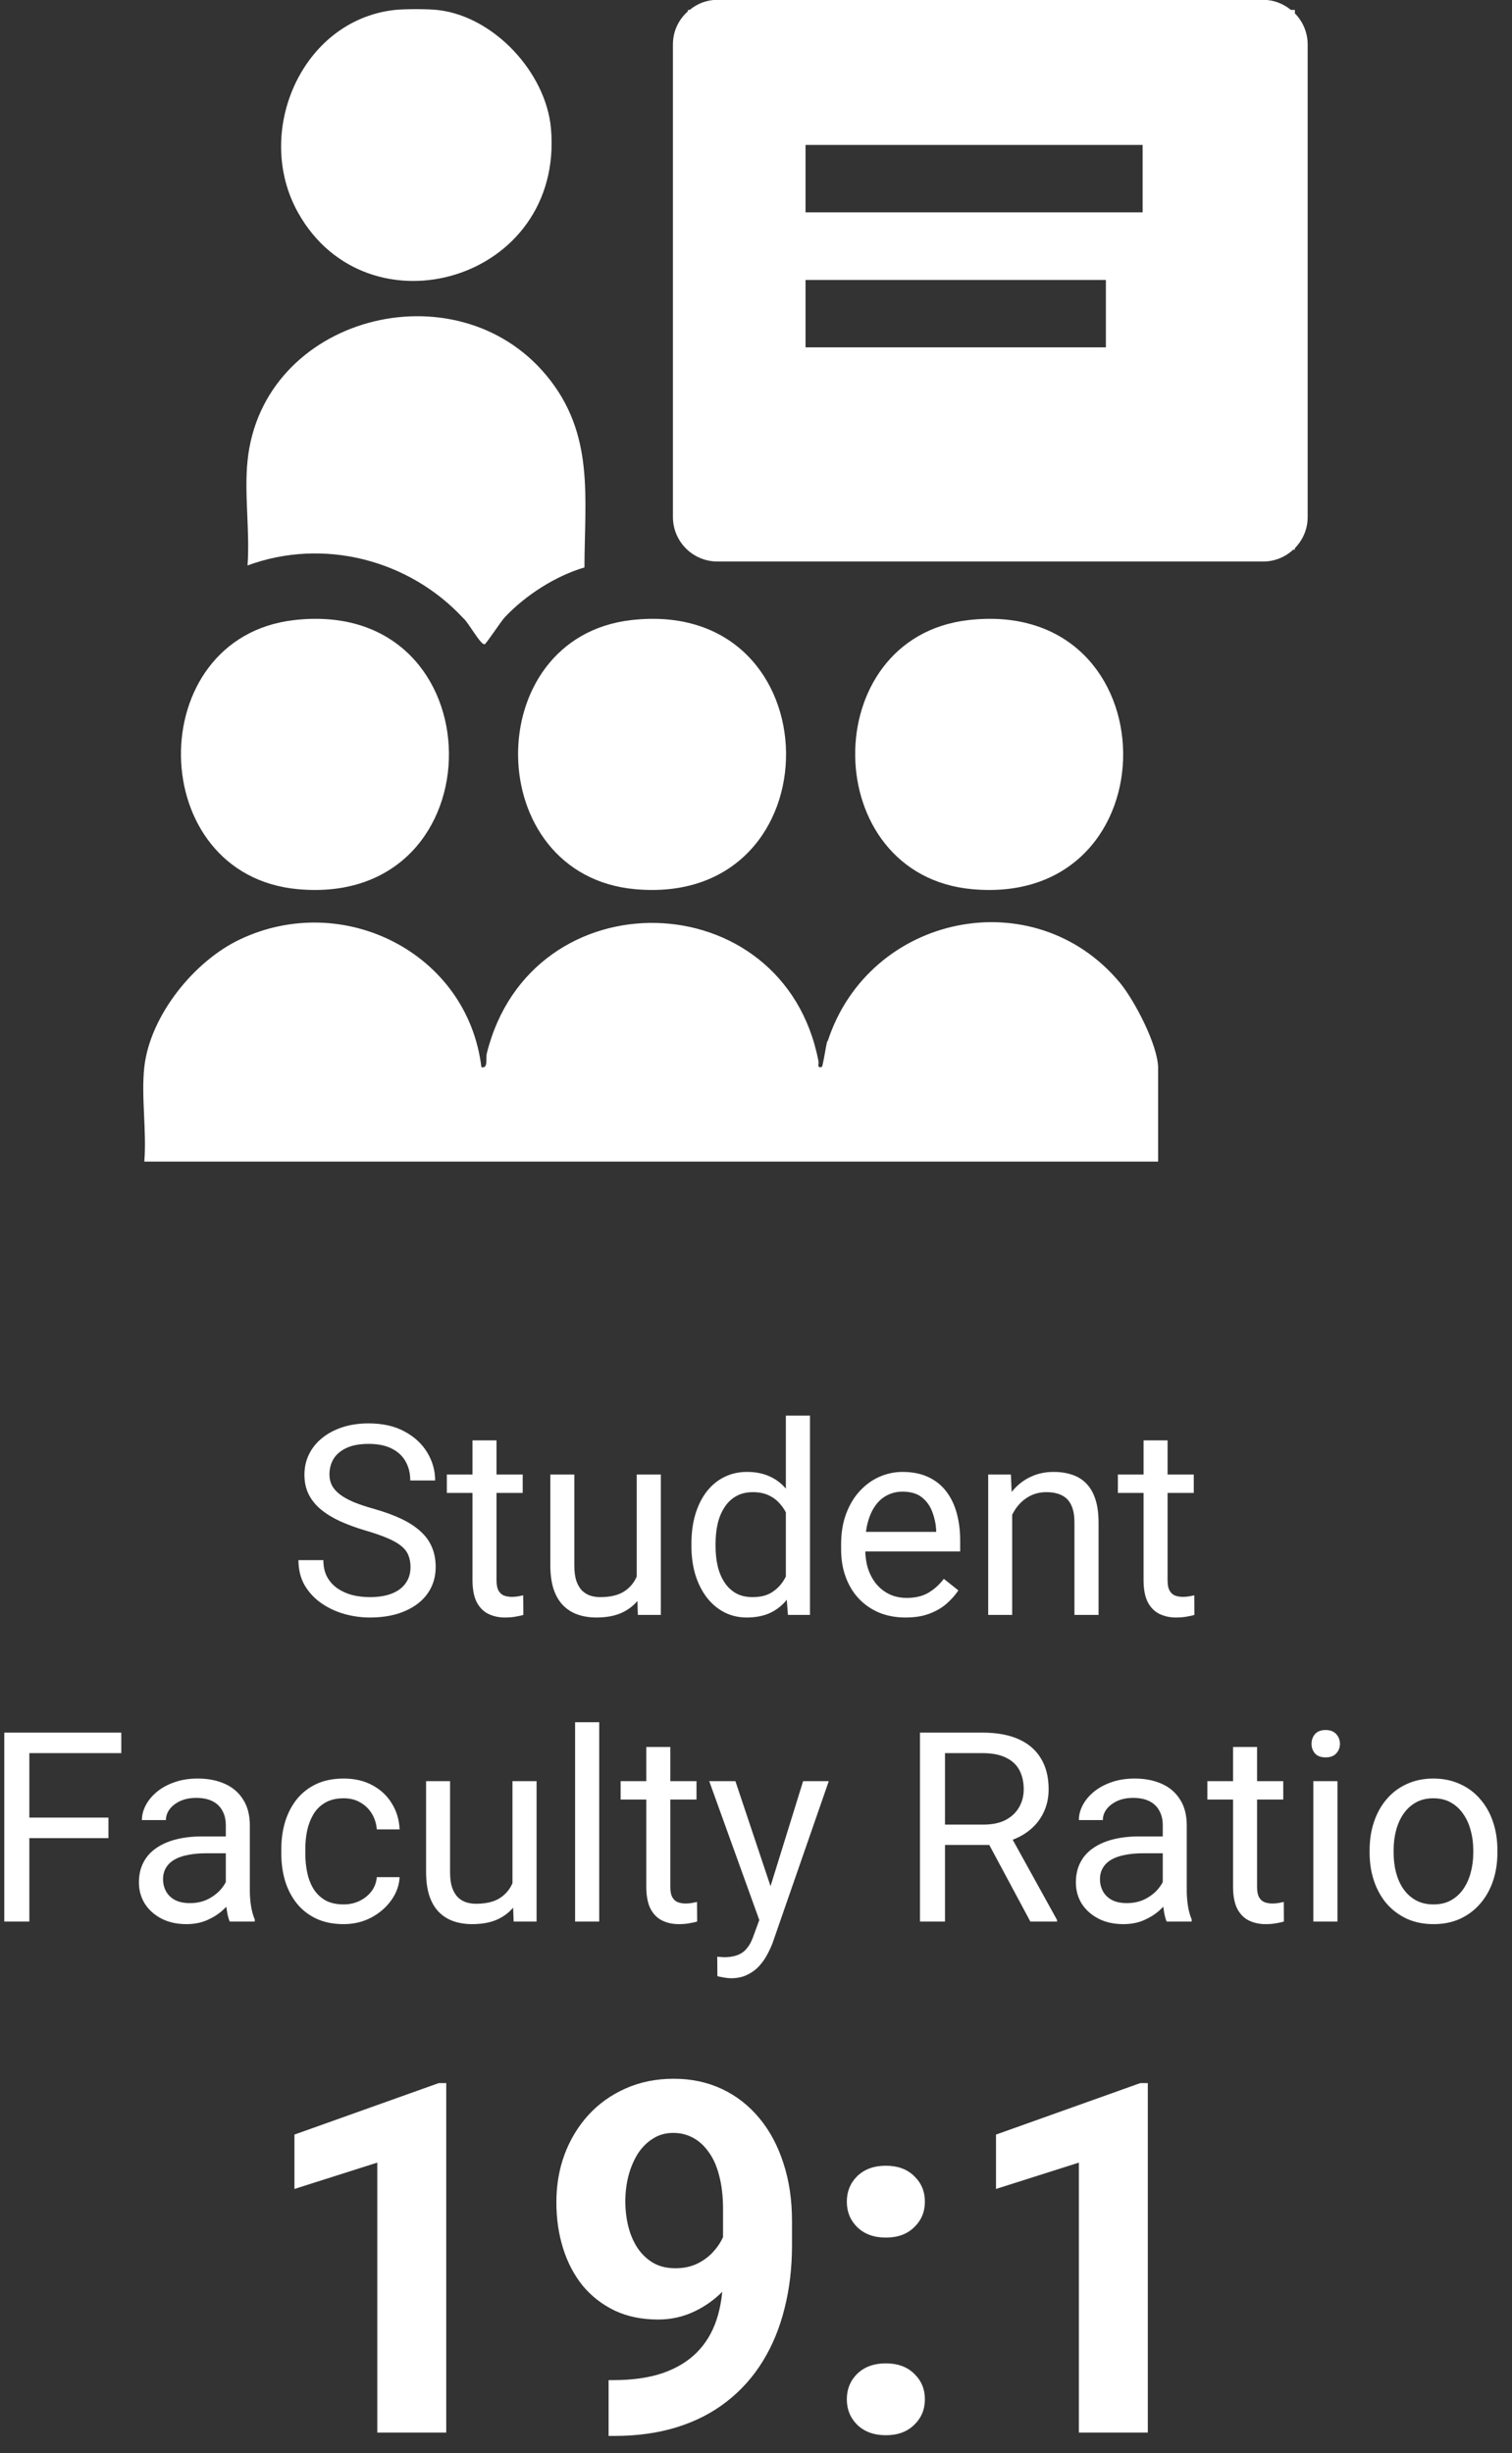
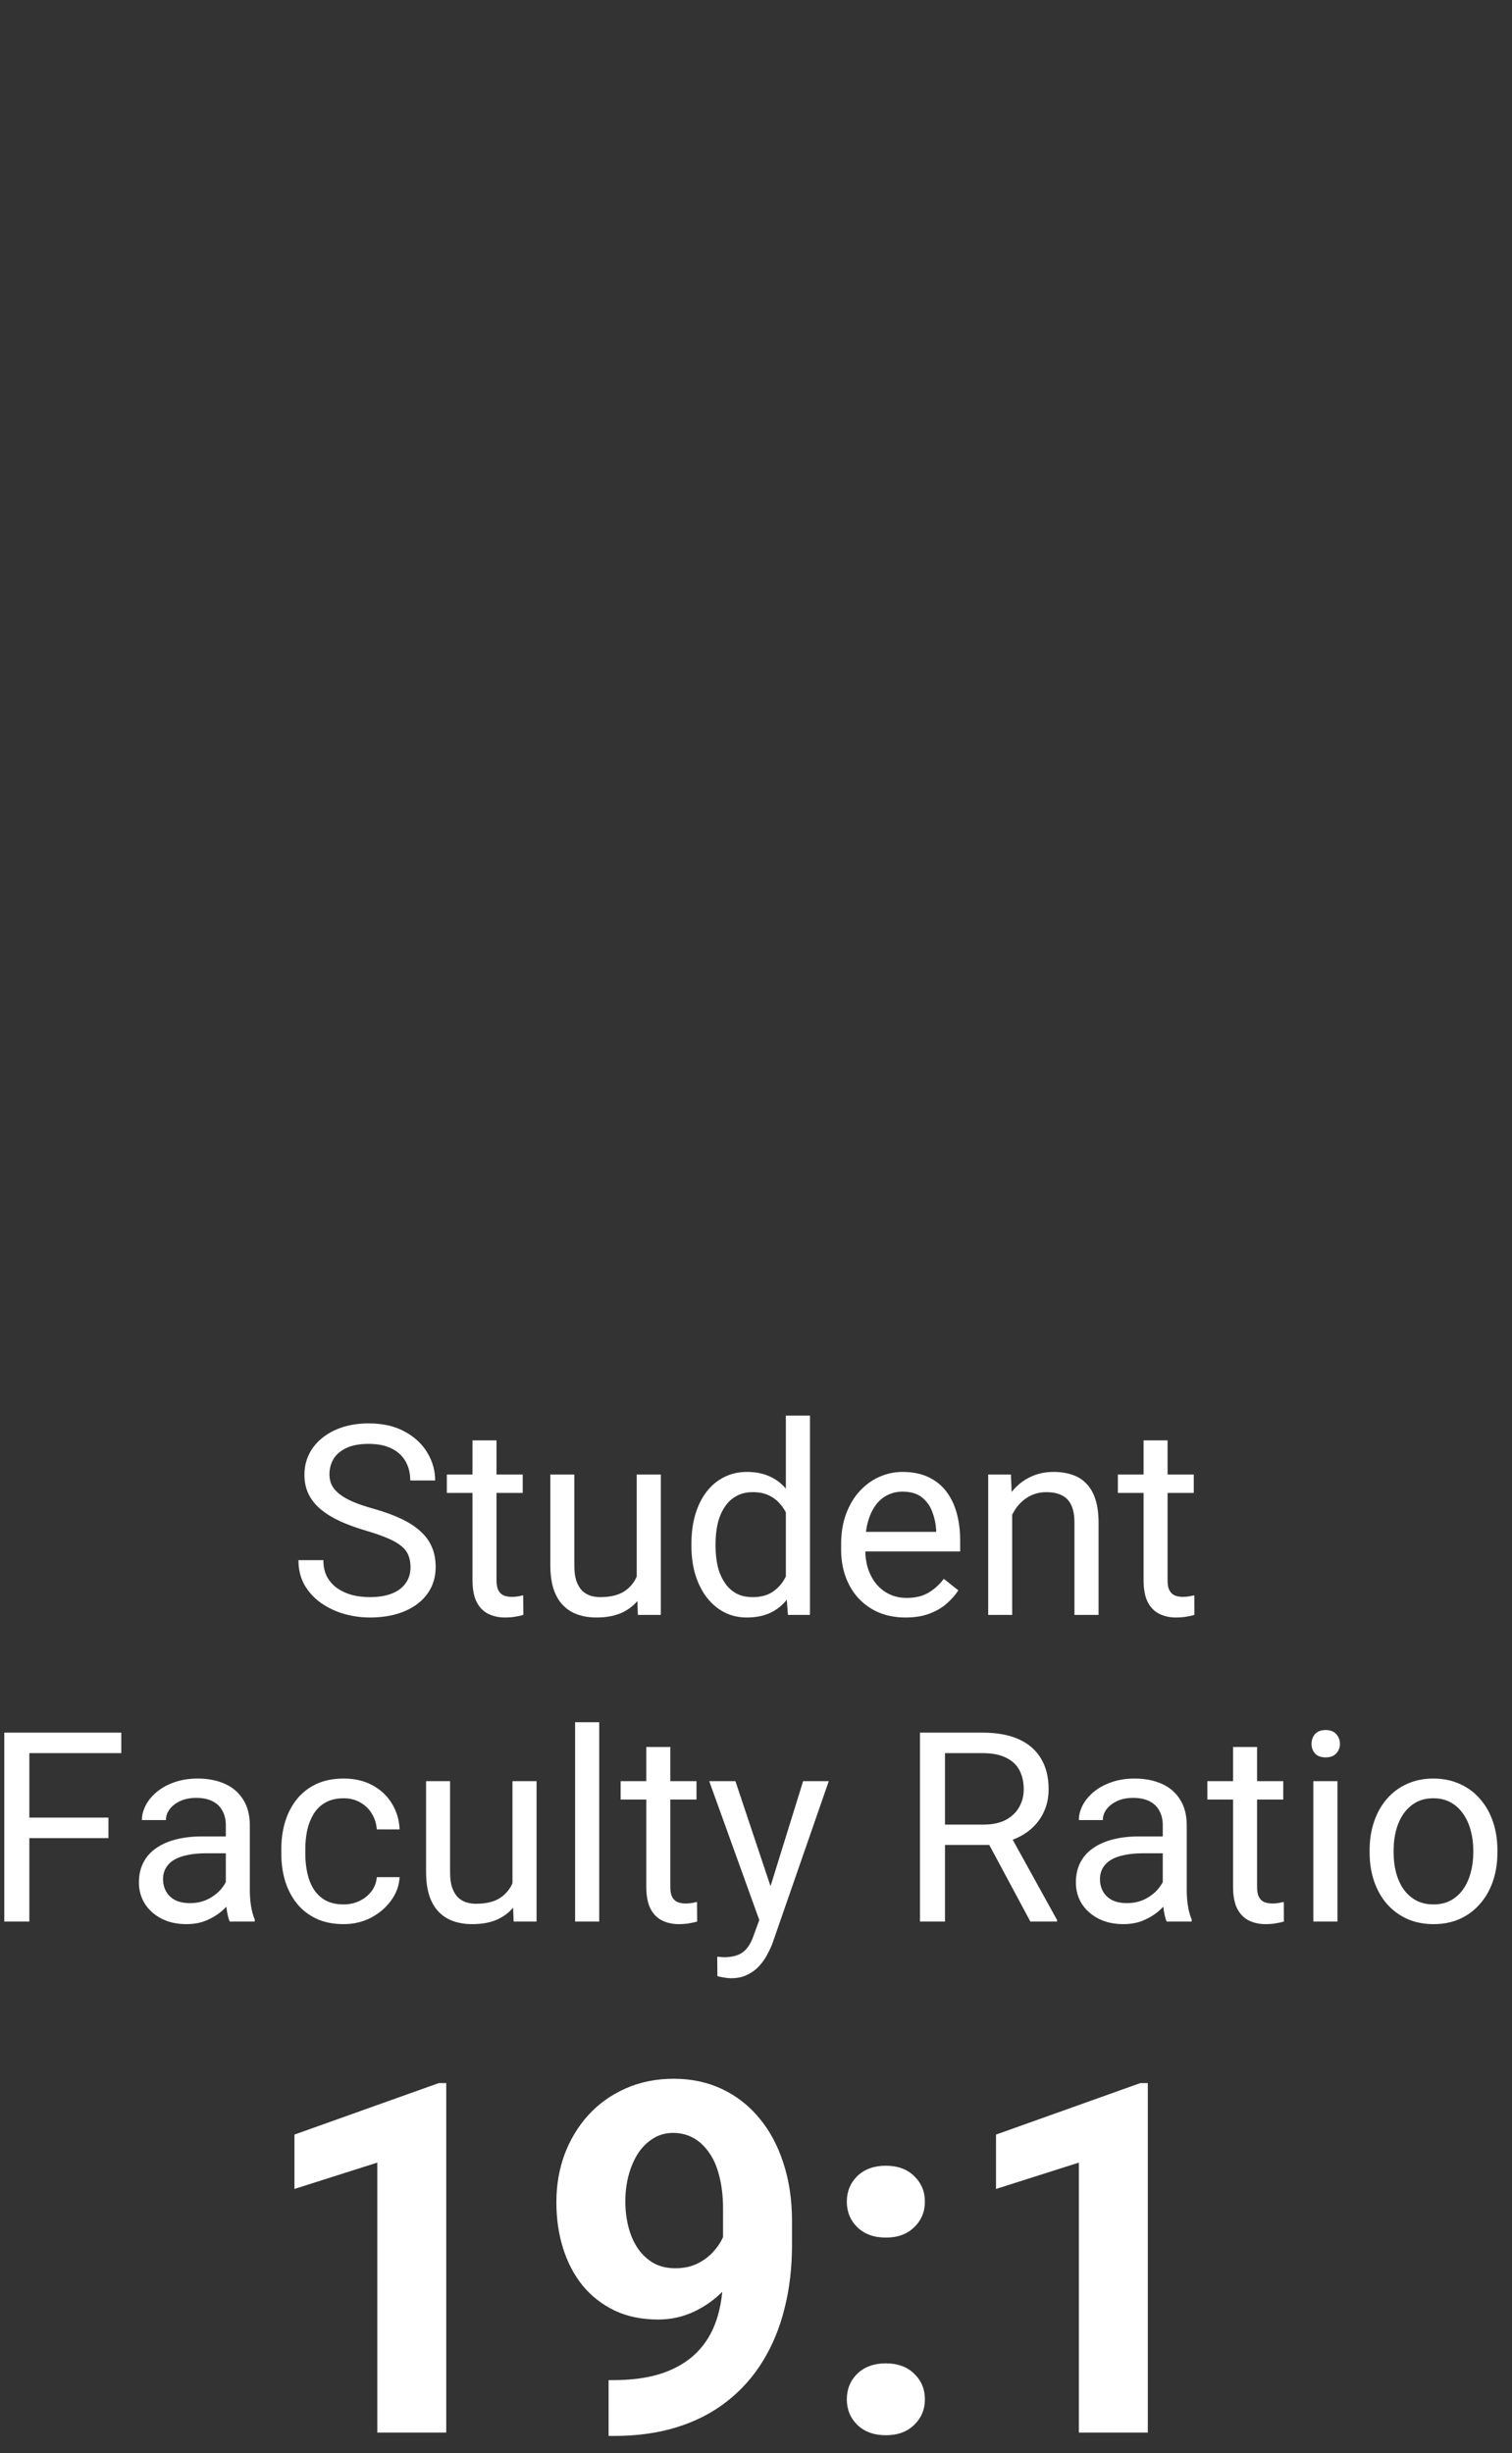
<svg xmlns="http://www.w3.org/2000/svg" width="74" height="120" viewBox="0 0 74 120" fill="none">
  <rect x="0" y="0" width="74" height="120" fill="#333333" stroke="none" />
  <g clip-path="url(#clip0_0_1)">
-     <path d="M40.491 50.924C40.412 51.18 40.279 52.177 40.218 52.194C39.962 52.265 40.085 52.044 40.059 51.921C38.375 43.103 25.985 42.812 23.825 51.533C23.763 51.797 23.904 52.291 23.56 52.203C22.881 46.621 16.806 43.561 11.753 45.951C9.504 47.009 7.344 49.681 7.062 52.203C6.903 53.64 7.185 55.36 7.062 56.824H56.681V52.256C56.681 51.145 55.526 48.94 54.812 48.076C50.614 43.032 42.537 44.717 40.509 50.933L40.491 50.924Z" fill="white" />
-     <path d="M26.964 6.27C26.717 3.562 24.195 0.82 21.462 0.494C20.968 0.432 19.751 0.432 19.257 0.494C14.733 1.041 12.405 6.499 14.584 10.396C17.987 16.499 27.634 13.747 26.964 6.27Z" fill="white" />
    <path d="M12.114 27.662C15.818 26.296 20.015 27.371 22.678 30.246C22.899 30.405 23.525 31.569 23.719 31.516C23.798 31.498 24.504 30.413 24.707 30.193C25.712 29.126 27.184 28.174 28.604 27.759C28.613 24.303 29.107 21.216 26.744 18.368C22.291 13.007 12.829 15.476 12.114 22.548C11.947 24.162 12.238 26.022 12.114 27.662Z" fill="white" />
    <path d="M14.592 43.499C24.521 44.39 24.407 29.188 14.398 30.334C6.921 31.189 7.035 42.821 14.592 43.499Z" fill="white" />
    <path d="M31.091 43.499C41.02 44.39 40.906 29.188 30.897 30.334C23.419 31.189 23.534 42.821 31.091 43.499Z" fill="white" />
-     <path d="M47.59 43.499C57.519 44.39 57.404 29.188 47.396 30.334C39.918 31.189 40.032 42.821 47.59 43.499Z" fill="white" />
    <path d="M63.374 0.653V0.485H63.18C62.81 0.185 62.342 -0.009 61.822 -0.009H35.112C34.592 -0.009 34.124 0.176 33.754 0.485H33.666V0.556C33.216 0.952 32.934 1.526 32.934 2.169V25.29C32.934 26.489 33.904 27.468 35.112 27.468H61.822C62.395 27.468 62.907 27.248 63.295 26.886H63.374V26.816C63.762 26.419 64 25.89 64 25.29V2.178C64 1.587 63.762 1.049 63.374 0.653ZM54.124 16.992H39.424V13.694H54.124V16.992ZM55.923 10.388H39.424V7.09H55.923V10.388Z" fill="white" />
  </g>
  <path d="M21.84 101.902V119H18.465V105.793L14.41 107.082V104.422L21.477 101.902H21.84ZM29.785 116.434H30.008C30.945 116.434 31.75 116.32 32.422 116.094C33.102 115.859 33.66 115.523 34.098 115.086C34.535 114.648 34.859 114.113 35.07 113.48C35.281 112.84 35.387 112.113 35.387 111.301V108.066C35.387 107.449 35.324 106.906 35.199 106.438C35.082 105.969 34.91 105.582 34.684 105.277C34.465 104.965 34.207 104.73 33.91 104.574C33.621 104.418 33.301 104.34 32.949 104.34C32.574 104.34 32.242 104.434 31.953 104.621C31.664 104.801 31.418 105.047 31.215 105.359C31.02 105.672 30.867 106.031 30.758 106.438C30.656 106.836 30.605 107.254 30.605 107.691C30.605 108.129 30.656 108.547 30.758 108.945C30.859 109.336 31.012 109.684 31.215 109.988C31.418 110.285 31.672 110.523 31.977 110.703C32.281 110.875 32.641 110.961 33.055 110.961C33.453 110.961 33.809 110.887 34.121 110.738C34.441 110.582 34.711 110.379 34.93 110.129C35.156 109.879 35.328 109.602 35.445 109.297C35.57 108.992 35.633 108.684 35.633 108.371L36.746 108.98C36.746 109.527 36.629 110.066 36.395 110.598C36.16 111.129 35.832 111.613 35.41 112.051C34.996 112.48 34.516 112.824 33.969 113.082C33.422 113.34 32.836 113.469 32.211 113.469C31.414 113.469 30.707 113.324 30.09 113.035C29.473 112.738 28.949 112.332 28.52 111.816C28.098 111.293 27.777 110.684 27.559 109.988C27.34 109.293 27.23 108.539 27.23 107.727C27.23 106.898 27.363 106.121 27.629 105.395C27.902 104.668 28.289 104.027 28.789 103.473C29.297 102.918 29.902 102.484 30.605 102.172C31.316 101.852 32.105 101.691 32.973 101.691C33.84 101.691 34.629 101.859 35.34 102.195C36.051 102.531 36.66 103.008 37.168 103.625C37.676 104.234 38.066 104.965 38.34 105.816C38.621 106.668 38.762 107.613 38.762 108.652V109.824C38.762 110.934 38.641 111.965 38.398 112.918C38.164 113.871 37.809 114.734 37.332 115.508C36.863 116.273 36.277 116.93 35.574 117.477C34.879 118.023 34.07 118.441 33.148 118.73C32.227 119.02 31.195 119.164 30.055 119.164H29.785V116.434ZM41.445 117.371C41.445 116.871 41.617 116.453 41.961 116.117C42.312 115.781 42.777 115.613 43.355 115.613C43.934 115.613 44.395 115.781 44.738 116.117C45.09 116.453 45.266 116.871 45.266 117.371C45.266 117.871 45.09 118.289 44.738 118.625C44.395 118.961 43.934 119.129 43.355 119.129C42.777 119.129 42.312 118.961 41.961 118.625C41.617 118.289 41.445 117.871 41.445 117.371ZM41.445 107.703C41.445 107.203 41.617 106.785 41.961 106.449C42.312 106.113 42.777 105.945 43.355 105.945C43.934 105.945 44.395 106.113 44.738 106.449C45.09 106.785 45.266 107.203 45.266 107.703C45.266 108.203 45.09 108.621 44.738 108.957C44.395 109.293 43.934 109.461 43.355 109.461C42.777 109.461 42.312 109.293 41.961 108.957C41.617 108.621 41.445 108.203 41.445 107.703ZM56.176 101.902V119H52.801V105.793L48.746 107.082V104.422L55.812 101.902H56.176Z" fill="white" />
  <path d="M20.091 76.664C20.091 76.448 20.058 76.258 19.99 76.093C19.926 75.924 19.812 75.771 19.647 75.636C19.486 75.5 19.262 75.371 18.974 75.249C18.691 75.126 18.331 75.001 17.895 74.874C17.438 74.739 17.025 74.588 16.657 74.423C16.289 74.254 15.974 74.061 15.711 73.846C15.449 73.63 15.248 73.382 15.108 73.103C14.969 72.824 14.899 72.504 14.899 72.144C14.899 71.785 14.973 71.453 15.121 71.148C15.269 70.843 15.481 70.579 15.756 70.355C16.035 70.126 16.367 69.948 16.752 69.821C17.137 69.694 17.567 69.631 18.041 69.631C18.735 69.631 19.323 69.764 19.806 70.031C20.292 70.293 20.663 70.638 20.916 71.065C21.17 71.489 21.297 71.941 21.297 72.424H20.079C20.079 72.077 20.005 71.77 19.856 71.503C19.708 71.233 19.484 71.021 19.184 70.869C18.883 70.712 18.502 70.634 18.041 70.634C17.605 70.634 17.245 70.699 16.962 70.831C16.678 70.962 16.467 71.139 16.327 71.364C16.192 71.588 16.124 71.844 16.124 72.132C16.124 72.326 16.164 72.504 16.245 72.665C16.329 72.822 16.458 72.968 16.632 73.103C16.81 73.238 17.034 73.363 17.305 73.478C17.58 73.592 17.908 73.702 18.289 73.808C18.813 73.956 19.266 74.121 19.647 74.303C20.028 74.485 20.341 74.69 20.586 74.918C20.836 75.143 21.02 75.399 21.139 75.686C21.261 75.97 21.323 76.292 21.323 76.651C21.323 77.028 21.247 77.369 21.094 77.673C20.942 77.978 20.724 78.238 20.44 78.454C20.157 78.67 19.816 78.837 19.419 78.956C19.025 79.07 18.585 79.127 18.098 79.127C17.671 79.127 17.25 79.068 16.835 78.949C16.424 78.831 16.05 78.653 15.711 78.416C15.377 78.179 15.108 77.887 14.905 77.54C14.706 77.189 14.607 76.783 14.607 76.321H15.826C15.826 76.639 15.887 76.912 16.01 77.14C16.133 77.364 16.3 77.551 16.511 77.699C16.727 77.847 16.97 77.957 17.241 78.029C17.516 78.097 17.802 78.13 18.098 78.13C18.526 78.13 18.887 78.071 19.184 77.953C19.48 77.834 19.704 77.665 19.856 77.445C20.013 77.225 20.091 76.965 20.091 76.664ZM25.582 72.132V73.033H21.869V72.132H25.582ZM23.125 70.462H24.3V77.299C24.3 77.532 24.336 77.707 24.408 77.826C24.48 77.944 24.573 78.022 24.687 78.061C24.801 78.099 24.924 78.118 25.055 78.118C25.152 78.118 25.254 78.109 25.36 78.092C25.47 78.071 25.552 78.054 25.607 78.041L25.614 79C25.521 79.03 25.398 79.057 25.246 79.082C25.098 79.112 24.918 79.127 24.706 79.127C24.418 79.127 24.154 79.07 23.913 78.956C23.671 78.841 23.479 78.651 23.335 78.384C23.195 78.113 23.125 77.749 23.125 77.293V70.462ZM31.162 77.413V72.132H32.342V79H31.219L31.162 77.413ZM31.384 75.966L31.873 75.953C31.873 76.41 31.824 76.833 31.727 77.223C31.634 77.608 31.481 77.942 31.27 78.226C31.058 78.509 30.781 78.731 30.438 78.892C30.095 79.049 29.678 79.127 29.188 79.127C28.853 79.127 28.546 79.078 28.267 78.981C27.992 78.884 27.755 78.733 27.556 78.53C27.357 78.327 27.203 78.063 27.093 77.737C26.987 77.411 26.934 77.019 26.934 76.562V72.132H28.108V76.575C28.108 76.884 28.142 77.14 28.21 77.343C28.282 77.542 28.377 77.701 28.496 77.819C28.618 77.934 28.754 78.014 28.902 78.061C29.054 78.107 29.211 78.13 29.372 78.13C29.871 78.13 30.267 78.035 30.559 77.845C30.851 77.65 31.06 77.39 31.187 77.064C31.318 76.734 31.384 76.368 31.384 75.966ZM38.461 77.667V69.25H39.642V79H38.563L38.461 77.667ZM33.84 75.642V75.509C33.84 74.984 33.904 74.508 34.031 74.081C34.162 73.649 34.346 73.279 34.583 72.97C34.824 72.661 35.11 72.424 35.44 72.259C35.774 72.09 36.147 72.005 36.557 72.005C36.989 72.005 37.365 72.081 37.687 72.233C38.013 72.382 38.288 72.599 38.512 72.887C38.741 73.171 38.921 73.513 39.052 73.915C39.183 74.317 39.274 74.772 39.325 75.28V75.864C39.278 76.368 39.187 76.821 39.052 77.223C38.921 77.625 38.741 77.967 38.512 78.251C38.288 78.534 38.013 78.752 37.687 78.905C37.361 79.053 36.98 79.127 36.544 79.127C36.142 79.127 35.774 79.04 35.44 78.867C35.11 78.693 34.824 78.45 34.583 78.137C34.346 77.824 34.162 77.455 34.031 77.032C33.904 76.605 33.84 76.141 33.84 75.642ZM35.021 75.509V75.642C35.021 75.985 35.055 76.306 35.123 76.607C35.194 76.907 35.304 77.172 35.453 77.4C35.601 77.629 35.789 77.809 36.018 77.94C36.246 78.067 36.519 78.13 36.836 78.13C37.226 78.13 37.545 78.048 37.795 77.883C38.049 77.718 38.252 77.5 38.404 77.229C38.557 76.958 38.675 76.664 38.76 76.347V74.817C38.709 74.584 38.635 74.36 38.538 74.144C38.444 73.924 38.322 73.729 38.169 73.56C38.021 73.387 37.837 73.249 37.617 73.147C37.401 73.046 37.145 72.995 36.849 72.995C36.528 72.995 36.25 73.063 36.018 73.198C35.789 73.329 35.601 73.511 35.453 73.744C35.304 73.973 35.194 74.239 35.123 74.544C35.055 74.844 35.021 75.166 35.021 75.509ZM44.32 79.127C43.842 79.127 43.408 79.046 43.019 78.886C42.634 78.721 42.302 78.49 42.023 78.194C41.747 77.898 41.536 77.546 41.388 77.14C41.24 76.734 41.166 76.29 41.166 75.807V75.54C41.166 74.982 41.248 74.485 41.413 74.049C41.578 73.609 41.802 73.236 42.086 72.932C42.37 72.627 42.691 72.396 43.051 72.24C43.41 72.083 43.783 72.005 44.168 72.005C44.659 72.005 45.082 72.09 45.438 72.259C45.797 72.428 46.091 72.665 46.32 72.97C46.548 73.27 46.718 73.626 46.828 74.036C46.938 74.442 46.993 74.887 46.993 75.369V75.896H41.864V74.938H45.818V74.849C45.801 74.544 45.738 74.248 45.628 73.96C45.522 73.672 45.353 73.435 45.12 73.249C44.887 73.063 44.57 72.97 44.168 72.97C43.901 72.97 43.656 73.027 43.432 73.141C43.207 73.251 43.015 73.416 42.854 73.636C42.693 73.856 42.568 74.125 42.48 74.442C42.391 74.76 42.346 75.126 42.346 75.54V75.807C42.346 76.133 42.391 76.44 42.48 76.728C42.573 77.011 42.706 77.261 42.879 77.477C43.057 77.692 43.271 77.862 43.52 77.984C43.774 78.107 44.062 78.168 44.384 78.168C44.798 78.168 45.15 78.084 45.438 77.915C45.725 77.745 45.977 77.519 46.193 77.235L46.904 77.8C46.756 78.025 46.567 78.238 46.339 78.441C46.11 78.644 45.829 78.81 45.495 78.936C45.165 79.064 44.773 79.127 44.32 79.127ZM49.538 73.598V79H48.364V72.132H49.475L49.538 73.598ZM49.259 75.306L48.77 75.287C48.774 74.817 48.844 74.383 48.98 73.985C49.115 73.583 49.305 73.234 49.551 72.938C49.796 72.642 50.088 72.413 50.427 72.252C50.77 72.087 51.148 72.005 51.563 72.005C51.901 72.005 52.206 72.051 52.477 72.144C52.748 72.233 52.978 72.377 53.169 72.576C53.364 72.775 53.512 73.033 53.613 73.351C53.715 73.664 53.766 74.047 53.766 74.499V79H52.585V74.487C52.585 74.127 52.532 73.839 52.426 73.624C52.321 73.403 52.166 73.245 51.963 73.147C51.76 73.046 51.51 72.995 51.214 72.995C50.922 72.995 50.655 73.056 50.414 73.179C50.177 73.302 49.972 73.471 49.798 73.687C49.629 73.903 49.496 74.15 49.398 74.43C49.305 74.705 49.259 74.997 49.259 75.306ZM58.425 72.132V73.033H54.711V72.132H58.425ZM55.968 70.462H57.143V77.299C57.143 77.532 57.178 77.707 57.251 77.826C57.322 77.944 57.416 78.022 57.53 78.061C57.644 78.099 57.767 78.118 57.898 78.118C57.995 78.118 58.097 78.109 58.203 78.092C58.313 78.071 58.395 78.054 58.45 78.041L58.456 79C58.363 79.03 58.241 79.057 58.088 79.082C57.94 79.112 57.76 79.127 57.549 79.127C57.261 79.127 56.997 79.07 56.755 78.956C56.514 78.841 56.322 78.651 56.178 78.384C56.038 78.113 55.968 77.749 55.968 77.293V70.462ZM1.436 84.758V94H0.21V84.758H1.436ZM5.308 88.915V89.918H1.169V88.915H5.308ZM5.936 84.758V85.761H1.169V84.758H5.936ZM11.052 92.826V89.29C11.052 89.019 10.997 88.784 10.887 88.585C10.781 88.382 10.621 88.226 10.405 88.116C10.189 88.006 9.922 87.951 9.605 87.951C9.309 87.951 9.049 88.001 8.824 88.103C8.604 88.205 8.431 88.338 8.304 88.503C8.181 88.668 8.12 88.846 8.12 89.036H6.945C6.945 88.791 7.009 88.547 7.136 88.306C7.263 88.065 7.445 87.847 7.682 87.652C7.923 87.454 8.211 87.297 8.545 87.183C8.883 87.064 9.26 87.005 9.675 87.005C10.174 87.005 10.614 87.09 10.995 87.259C11.38 87.428 11.681 87.684 11.896 88.027C12.117 88.365 12.227 88.791 12.227 89.303V92.502C12.227 92.731 12.246 92.974 12.284 93.232C12.326 93.49 12.387 93.712 12.468 93.898V94H11.243C11.183 93.865 11.137 93.685 11.103 93.46C11.069 93.232 11.052 93.02 11.052 92.826ZM11.255 89.836L11.268 90.661H10.081C9.747 90.661 9.448 90.689 9.186 90.744C8.924 90.794 8.704 90.873 8.526 90.978C8.348 91.084 8.213 91.218 8.12 91.378C8.027 91.535 7.98 91.719 7.98 91.931C7.98 92.147 8.029 92.343 8.126 92.521C8.223 92.699 8.369 92.841 8.564 92.946C8.763 93.048 9.006 93.099 9.294 93.099C9.654 93.099 9.971 93.022 10.246 92.87C10.521 92.718 10.739 92.532 10.9 92.311C11.065 92.091 11.154 91.878 11.166 91.67L11.668 92.235C11.638 92.413 11.558 92.61 11.427 92.826C11.296 93.041 11.12 93.249 10.9 93.448C10.684 93.642 10.426 93.805 10.126 93.936C9.829 94.064 9.495 94.127 9.123 94.127C8.657 94.127 8.249 94.036 7.897 93.854C7.55 93.672 7.28 93.429 7.085 93.124C6.895 92.815 6.799 92.47 6.799 92.089C6.799 91.721 6.871 91.397 7.015 91.118C7.159 90.835 7.366 90.6 7.637 90.414C7.908 90.223 8.234 90.079 8.615 89.982C8.996 89.885 9.421 89.836 9.891 89.836H11.255ZM16.822 93.162C17.102 93.162 17.36 93.105 17.597 92.991C17.834 92.876 18.028 92.72 18.181 92.521C18.333 92.318 18.42 92.087 18.441 91.829H19.558C19.537 92.235 19.399 92.614 19.145 92.965C18.896 93.312 18.568 93.594 18.162 93.81C17.755 94.021 17.309 94.127 16.822 94.127C16.306 94.127 15.855 94.036 15.47 93.854C15.089 93.672 14.772 93.422 14.518 93.105C14.268 92.788 14.08 92.424 13.953 92.013C13.83 91.599 13.769 91.16 13.769 90.699V90.433C13.769 89.971 13.83 89.535 13.953 89.125C14.08 88.71 14.268 88.344 14.518 88.027C14.772 87.71 15.089 87.46 15.47 87.278C15.855 87.096 16.306 87.005 16.822 87.005C17.36 87.005 17.829 87.115 18.231 87.335C18.634 87.551 18.949 87.847 19.177 88.224C19.41 88.596 19.537 89.019 19.558 89.493H18.441C18.42 89.21 18.339 88.954 18.2 88.725C18.064 88.497 17.878 88.315 17.641 88.179C17.408 88.04 17.135 87.97 16.822 87.97C16.463 87.97 16.16 88.042 15.915 88.186C15.673 88.325 15.481 88.516 15.337 88.757C15.197 88.994 15.096 89.258 15.032 89.55C14.973 89.838 14.943 90.132 14.943 90.433V90.699C14.943 91 14.973 91.296 15.032 91.588C15.091 91.88 15.191 92.144 15.331 92.381C15.474 92.618 15.667 92.809 15.908 92.953C16.154 93.092 16.458 93.162 16.822 93.162ZM25.081 92.413V87.132H26.261V94H25.138L25.081 92.413ZM25.303 90.966L25.791 90.953C25.791 91.41 25.743 91.833 25.645 92.223C25.552 92.608 25.4 92.942 25.189 93.226C24.977 93.509 24.7 93.731 24.357 93.892C24.014 94.049 23.597 94.127 23.106 94.127C22.772 94.127 22.465 94.078 22.186 93.981C21.911 93.884 21.674 93.733 21.475 93.53C21.276 93.327 21.122 93.063 21.012 92.737C20.906 92.411 20.853 92.019 20.853 91.562V87.132H22.027V91.575C22.027 91.884 22.061 92.14 22.129 92.343C22.201 92.542 22.296 92.701 22.415 92.819C22.537 92.934 22.673 93.014 22.821 93.061C22.973 93.107 23.13 93.13 23.291 93.13C23.79 93.13 24.186 93.035 24.477 92.845C24.77 92.65 24.979 92.39 25.106 92.064C25.237 91.734 25.303 91.368 25.303 90.966ZM29.327 84.25V94H28.146V84.25H29.327ZM34.088 87.132V88.033H30.375V87.132H34.088ZM31.631 85.462H32.806V92.299C32.806 92.532 32.842 92.707 32.914 92.826C32.986 92.944 33.079 93.022 33.193 93.061C33.307 93.099 33.43 93.118 33.561 93.118C33.658 93.118 33.76 93.109 33.866 93.092C33.976 93.071 34.058 93.054 34.113 93.041L34.12 94C34.026 94.03 33.904 94.057 33.752 94.082C33.603 94.112 33.423 94.127 33.212 94.127C32.924 94.127 32.66 94.07 32.419 93.956C32.177 93.841 31.985 93.651 31.841 93.384C31.701 93.113 31.631 92.749 31.631 92.293V85.462ZM37.395 93.289L39.306 87.132H40.562L37.808 95.06C37.744 95.229 37.66 95.411 37.554 95.606C37.452 95.805 37.321 95.993 37.16 96.171C36.999 96.349 36.805 96.493 36.576 96.603C36.352 96.717 36.083 96.774 35.77 96.774C35.677 96.774 35.558 96.761 35.415 96.736C35.271 96.71 35.169 96.689 35.11 96.672L35.103 95.72C35.137 95.724 35.19 95.729 35.262 95.733C35.338 95.741 35.391 95.746 35.421 95.746C35.688 95.746 35.914 95.71 36.1 95.638C36.286 95.57 36.443 95.454 36.57 95.289C36.701 95.128 36.813 94.906 36.906 94.622L37.395 93.289ZM35.992 87.132L37.776 92.464L38.081 93.702L37.236 94.133L34.71 87.132H35.992ZM45.025 84.758H48.084C48.779 84.758 49.365 84.864 49.843 85.075C50.325 85.287 50.691 85.6 50.941 86.015C51.195 86.425 51.322 86.931 51.322 87.532C51.322 87.955 51.235 88.342 51.062 88.693C50.892 89.04 50.647 89.337 50.325 89.582C50.008 89.823 49.627 90.003 49.183 90.122L48.84 90.255H45.964L45.952 89.258H48.123C48.563 89.258 48.929 89.182 49.221 89.03C49.513 88.873 49.733 88.664 49.881 88.401C50.029 88.139 50.103 87.849 50.103 87.532C50.103 87.176 50.033 86.865 49.894 86.599C49.754 86.332 49.534 86.127 49.233 85.983C48.937 85.835 48.554 85.761 48.084 85.761H46.25V94H45.025V84.758ZM50.427 94L48.18 89.811L49.456 89.804L51.734 93.924V94H50.427ZM56.908 92.826V89.29C56.908 89.019 56.853 88.784 56.743 88.585C56.637 88.382 56.476 88.226 56.26 88.116C56.044 88.006 55.778 87.951 55.46 87.951C55.164 87.951 54.904 88.001 54.68 88.103C54.46 88.205 54.286 88.338 54.159 88.503C54.036 88.668 53.975 88.846 53.975 89.036H52.801C52.801 88.791 52.864 88.547 52.991 88.306C53.118 88.065 53.3 87.847 53.537 87.652C53.778 87.454 54.066 87.297 54.4 87.183C54.739 87.064 55.116 87.005 55.53 87.005C56.03 87.005 56.47 87.09 56.851 87.259C57.236 87.428 57.536 87.684 57.752 88.027C57.972 88.365 58.082 88.791 58.082 89.303V92.502C58.082 92.731 58.101 92.974 58.139 93.232C58.181 93.49 58.243 93.712 58.323 93.898V94H57.098C57.039 93.865 56.992 93.685 56.959 93.46C56.925 93.232 56.908 93.02 56.908 92.826ZM57.111 89.836L57.123 90.661H55.937C55.602 90.661 55.304 90.689 55.041 90.744C54.779 90.794 54.559 90.873 54.381 90.978C54.204 91.084 54.068 91.218 53.975 91.378C53.882 91.535 53.835 91.719 53.835 91.931C53.835 92.147 53.884 92.343 53.981 92.521C54.079 92.699 54.225 92.841 54.419 92.946C54.618 93.048 54.862 93.099 55.149 93.099C55.509 93.099 55.827 93.022 56.102 92.87C56.377 92.718 56.595 92.532 56.755 92.311C56.92 92.091 57.009 91.878 57.022 91.67L57.523 92.235C57.494 92.413 57.413 92.61 57.282 92.826C57.151 93.041 56.975 93.249 56.755 93.448C56.54 93.642 56.281 93.805 55.981 93.936C55.685 94.064 55.35 94.127 54.978 94.127C54.513 94.127 54.104 94.036 53.753 93.854C53.406 93.672 53.135 93.429 52.94 93.124C52.75 92.815 52.655 92.47 52.655 92.089C52.655 91.721 52.727 91.397 52.871 91.118C53.014 90.835 53.222 90.6 53.493 90.414C53.764 90.223 54.089 90.079 54.47 89.982C54.851 89.885 55.276 89.836 55.746 89.836H57.111ZM62.805 87.132V88.033H59.091V87.132H62.805ZM60.348 85.462H61.523V92.299C61.523 92.532 61.558 92.707 61.63 92.826C61.702 92.944 61.795 93.022 61.91 93.061C62.024 93.099 62.147 93.118 62.278 93.118C62.375 93.118 62.477 93.109 62.583 93.092C62.693 93.071 62.775 93.054 62.83 93.041L62.836 94C62.743 94.03 62.621 94.057 62.468 94.082C62.32 94.112 62.14 94.127 61.929 94.127C61.641 94.127 61.377 94.07 61.135 93.956C60.894 93.841 60.702 93.651 60.558 93.384C60.418 93.113 60.348 92.749 60.348 92.293V85.462ZM65.458 87.132V94H64.277V87.132H65.458ZM64.189 85.31C64.189 85.12 64.246 84.959 64.36 84.828C64.478 84.697 64.652 84.631 64.88 84.631C65.105 84.631 65.276 84.697 65.394 84.828C65.517 84.959 65.579 85.12 65.579 85.31C65.579 85.492 65.517 85.649 65.394 85.78C65.276 85.907 65.105 85.97 64.88 85.97C64.652 85.97 64.478 85.907 64.36 85.78C64.246 85.649 64.189 85.492 64.189 85.31ZM67.032 90.642V90.496C67.032 90.001 67.104 89.542 67.248 89.119C67.392 88.691 67.599 88.321 67.87 88.008C68.141 87.69 68.469 87.445 68.854 87.272C69.239 87.094 69.671 87.005 70.149 87.005C70.631 87.005 71.065 87.094 71.45 87.272C71.84 87.445 72.17 87.69 72.44 88.008C72.716 88.321 72.925 88.691 73.069 89.119C73.213 89.542 73.285 90.001 73.285 90.496V90.642C73.285 91.137 73.213 91.596 73.069 92.019C72.925 92.443 72.716 92.813 72.44 93.13C72.17 93.444 71.842 93.689 71.457 93.867C71.076 94.04 70.644 94.127 70.162 94.127C69.679 94.127 69.245 94.04 68.86 93.867C68.475 93.689 68.145 93.444 67.87 93.13C67.599 92.813 67.392 92.443 67.248 92.019C67.104 91.596 67.032 91.137 67.032 90.642ZM68.207 90.496V90.642C68.207 90.985 68.247 91.309 68.327 91.613C68.408 91.914 68.528 92.18 68.689 92.413C68.854 92.646 69.059 92.83 69.305 92.965C69.55 93.097 69.836 93.162 70.162 93.162C70.483 93.162 70.765 93.097 71.006 92.965C71.251 92.83 71.454 92.646 71.615 92.413C71.776 92.18 71.897 91.914 71.977 91.613C72.062 91.309 72.104 90.985 72.104 90.642V90.496C72.104 90.158 72.062 89.838 71.977 89.538C71.897 89.233 71.774 88.964 71.609 88.731C71.448 88.495 71.245 88.308 70.999 88.173C70.758 88.037 70.475 87.97 70.149 87.97C69.827 87.97 69.544 88.037 69.298 88.173C69.057 88.308 68.854 88.495 68.689 88.731C68.528 88.964 68.408 89.233 68.327 89.538C68.247 89.838 68.207 90.158 68.207 90.496Z" fill="white" />
  <defs>
    <clipPath id="clip0_0_1">
-       <rect width="57" height="56.815" fill="white" transform="translate(7)" />
-     </clipPath>
+       </clipPath>
  </defs>
</svg>